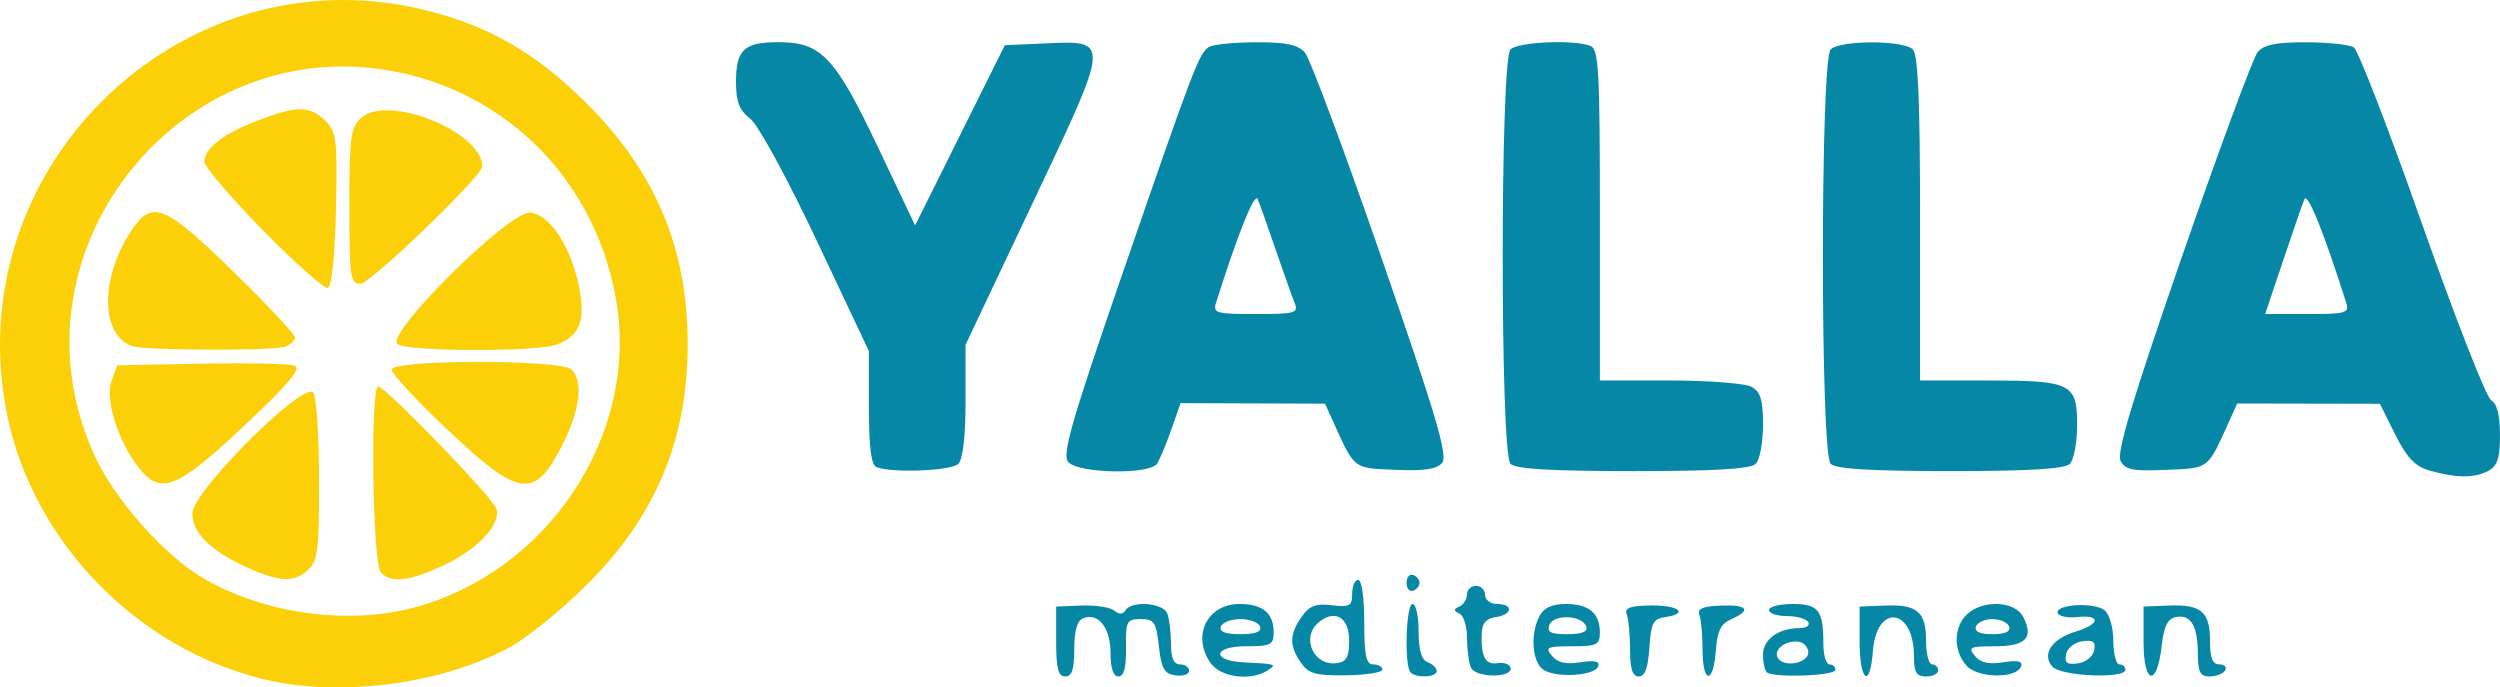
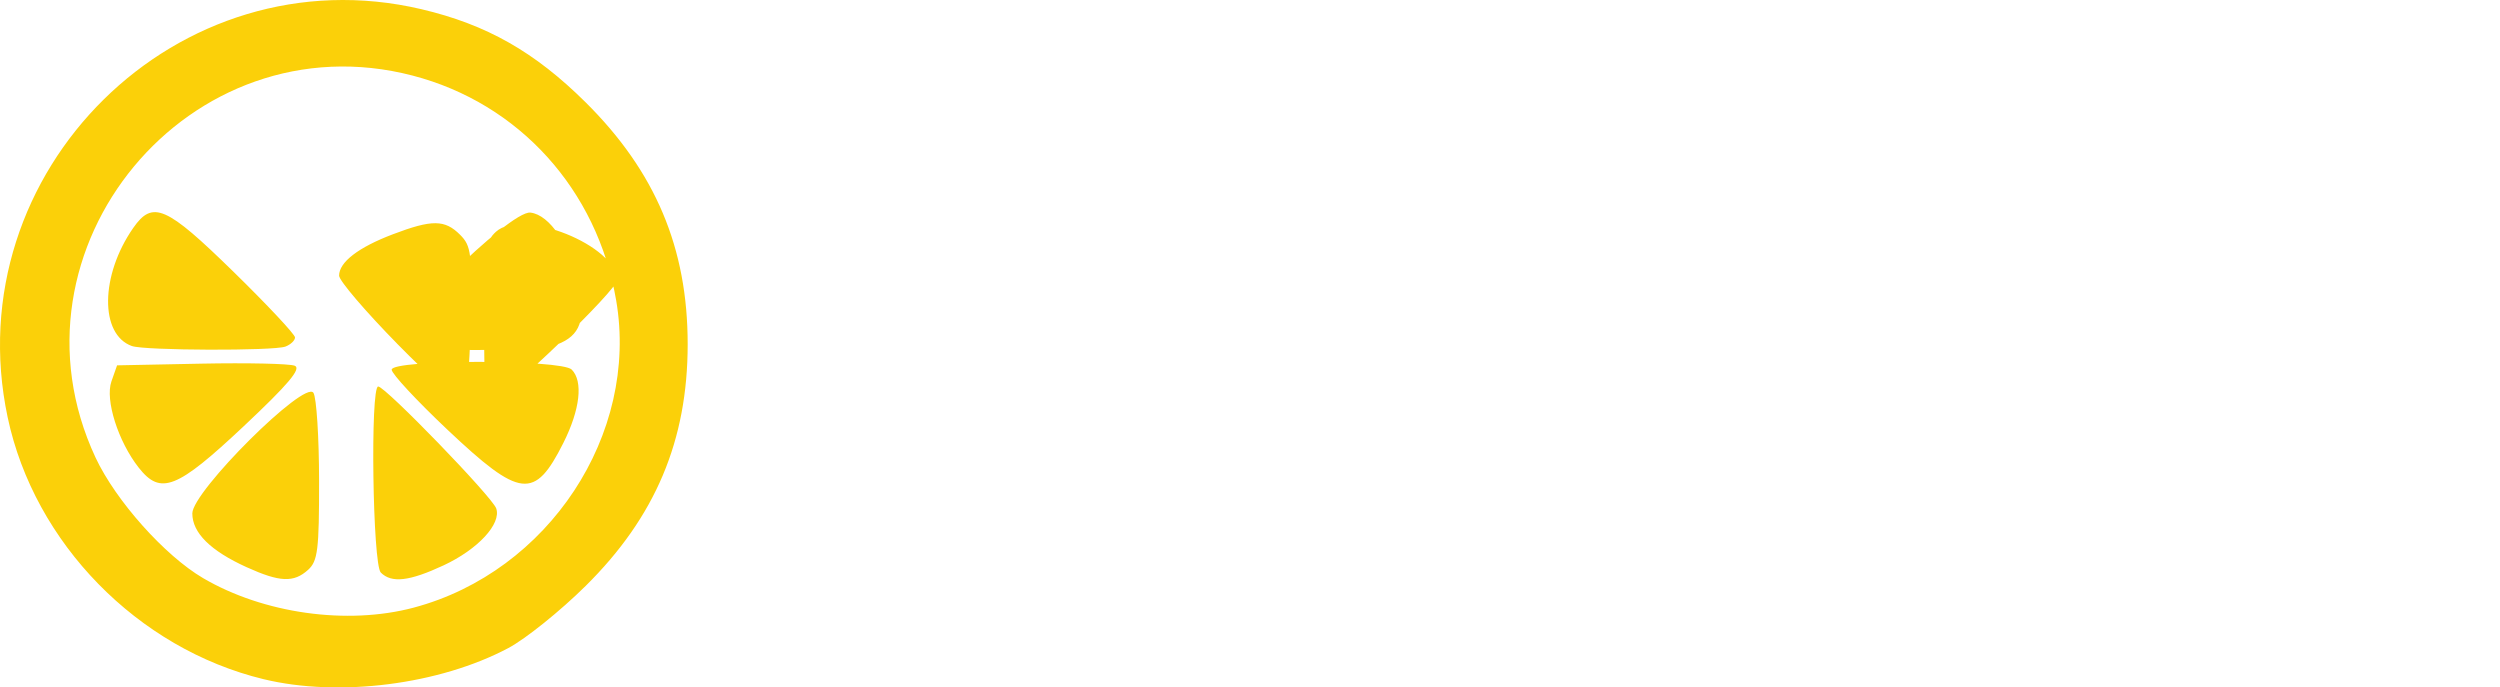
<svg xmlns="http://www.w3.org/2000/svg" xmlns:ns1="http://www.inkscape.org/namespaces/inkscape" xmlns:ns2="http://sodipodi.sourceforge.net/DTD/sodipodi-0.dtd" id="svg2" version="1.1" ns1:version="0.91 r13725" width="250.071" height="68.764" viewBox="0 0 250.071 68.764" ns2:docname="yallamediterreaneangrill.svg">
  <defs id="defs6" />
  <ns2:namedview pagecolor="#ffffff" bordercolor="#666666" borderopacity="1" objecttolerance="10" gridtolerance="10" guidetolerance="10" ns1:pageopacity="0" ns1:pageshadow="2" ns1:window-width="1362" ns1:window-height="768" id="namedview4" showgrid="false" fit-margin-top="0" fit-margin-left="0" fit-margin-right="0" fit-margin-bottom="0" ns1:zoom="0.97709301" ns1:cx="76.954396" ns1:cy="151.89096" ns1:window-x="0" ns1:window-y="0" ns1:window-maximized="0" ns1:current-layer="g4138" />
  <g id="g4138" transform="translate(-33.113,-103.777)">
-     <path style="fill:#fbd009" d="M 59.48,171.715 C 46.869,168.657 36.545,158.093 33.879,145.519 28.662,120.905 50.921,98.958 75.28,104.7 c 6.509,1.534 11.319,4.264 16.41,9.312 6.984,6.926 10.21,14.572 10.21,24.195 0,9.63 -3.229,17.278 -10.21,24.183 -2.527,2.499 -6.002,5.293 -7.722,6.207 -6.894,3.665 -16.95,4.945 -24.488,3.117 z m 15.016,-7.158 c 13.487,-3.591 22.548,-17.338 20.253,-30.726 -1.902,-11.089 -9.715,-19.72 -20.364,-22.494 -22.282,-5.804 -41.475,17.318 -31.716,38.206 2.014,4.31 6.923,9.813 10.759,12.062 6.057,3.55 14.423,4.722 21.069,2.952 z M 57.788,160.515 c -3.621,-1.642 -5.438,-3.44 -5.438,-5.382 0,-2.197 11.265,-13.409 12.117,-12.061 0.305,0.482 0.558,4.436 0.563,8.789 0.008,6.906 -0.131,8.04 -1.096,8.913 -1.441,1.304 -2.828,1.245 -6.146,-0.259 z m 13.415,0.534 c -0.816,-0.816 -1.065,-18.612 -0.26,-18.612 0.718,0 11.411,11.047 11.807,12.198 0.531,1.543 -1.831,4.094 -5.275,5.698 -3.421,1.593 -5.192,1.795 -6.272,0.716 z M 46.992,150.56 c -2.06,-2.618 -3.381,-6.784 -2.735,-8.623 l 0.567,-1.615 8.417,-0.169 c 4.629,-0.093 8.838,5.9e-4 9.353,0.208 0.693,0.279 -0.631,1.849 -5.107,6.057 -6.683,6.282 -8.307,6.923 -10.494,4.142 z m 30.889,-3.79 c -3.074,-2.902 -5.59,-5.607 -5.59,-6.013 0,-1.035 16.973,-1.046 18.007,-0.012 1.165,1.165 0.843,4.002 -0.833,7.339 -2.872,5.717 -4.307,5.554 -11.584,-1.314 z m -31.573,-8.378 c -3.233,-1.155 -3.166,-7.079 0.134,-11.817 1.942,-2.789 3.29,-2.2 10.011,4.372 3.394,3.319 6.171,6.281 6.171,6.582 0,0.301 -0.43,0.713 -0.956,0.915 -1.162,0.446 -14.089,0.402 -15.36,-0.053 z m 26.588,-0.177 c -1.412,-0.9 11.196,-13.411 13.275,-13.172 1.931,0.222 3.971,3.267 4.81,7.18 0.757,3.529 0.187,5.125 -2.147,6.013 -1.965,0.747 -14.758,0.731 -15.937,-0.021 z M 59.421,126.821 c -3.225,-3.282 -5.863,-6.371 -5.863,-6.865 0,-1.347 1.921,-2.825 5.377,-4.138 3.918,-1.489 5.197,-1.479 6.726,0.05 1.123,1.123 1.212,1.869 1.057,8.864 -0.103,4.637 -0.418,7.72 -0.802,7.847 -0.348,0.116 -3.271,-2.475 -6.496,-5.758 z m 8.64,-2.418 c 0,-6.961 0.123,-7.873 1.193,-8.842 2.653,-2.4 12.101,1.396 12.101,4.862 0,0.969 -11.19,11.742 -12.197,11.742 -1.003,0 -1.097,-0.665 -1.097,-7.762 z" id="path4142" ns1:connector-curvature="0" />
-     <path style="fill:#0787a6" d="m 138.761,167.946 0,-3.497 2.539,-0.101 c 1.396,-0.056 2.868,0.172 3.27,0.505 0.491,0.408 0.859,0.399 1.122,-0.027 0.617,-0.999 3.77,-0.756 4.183,0.322 0.202,0.526 0.367,1.885 0.367,3.021 0,1.433 0.278,2.066 0.906,2.066 0.499,0 0.906,0.291 0.906,0.646 0,0.355 -0.612,0.559 -1.36,0.453 -1.124,-0.16 -1.412,-0.664 -1.662,-2.912 -0.269,-2.417 -0.47,-2.719 -1.813,-2.719 -1.405,0 -1.508,0.201 -1.473,2.87 0.026,1.986 -0.206,2.87 -0.755,2.87 -0.519,-2e-5 -0.793,-0.812 -0.793,-2.343 0,-2.516 -1.204,-4.063 -2.712,-3.484 -0.63,0.242 -0.914,1.202 -0.914,3.089 0,2.031 -0.234,2.738 -0.906,2.738 -0.701,0 -0.906,-0.791 -0.906,-3.497 z m 15.443,2.154 c -1.905,-2.72 -0.34,-5.908 2.901,-5.908 2.308,0 3.41,0.918 3.41,2.84 0,1.248 -0.282,1.39 -2.77,1.39 -3.304,0 -3.483,1.452 -0.199,1.61 3.232,0.155 3.324,0.187 2.364,0.807 -1.685,1.089 -4.7,0.699 -5.706,-0.739 z m 4.951,-3.642 c -0.138,-0.415 -1.022,-0.755 -1.964,-0.755 -0.942,0 -1.825,0.34 -1.964,0.755 -0.171,0.513 0.46,0.755 1.964,0.755 1.504,0 2.135,-0.243 1.964,-0.755 z m 4.089,3.608 c -1.174,-1.676 -1.158,-2.844 0.064,-4.588 0.773,-1.104 1.413,-1.35 3.021,-1.162 1.795,0.21 2.04,0.071 2.04,-1.151 0,-0.764 0.272,-1.389 0.604,-1.389 0.345,0 0.604,1.813 0.604,4.23 0,3.357 0.187,4.23 0.906,4.23 0.499,0 0.906,0.233 0.906,0.519 0,0.285 -1.627,0.542 -3.615,0.57 -3.056,0.043 -3.757,-0.151 -4.532,-1.257 z m 4.824,-2.24 c 0,-2.305 -1.426,-3.145 -3.05,-1.797 -1.817,1.508 -0.51,4.414 1.835,4.078 0.952,-0.136 1.216,-0.631 1.216,-2.281 z m 6.143,3.215 c -0.646,-0.646 -0.464,-6.848 0.201,-6.848 0.332,0 0.604,1.232 0.604,2.738 0,1.877 0.285,2.848 0.906,3.086 0.499,0.191 0.906,0.591 0.906,0.887 0,0.626 -2.023,0.732 -2.619,0.137 z m 6.019,-0.52 c -0.209,-0.544 -0.379,-1.895 -0.379,-3.004 0,-1.108 -0.34,-2.174 -0.755,-2.368 -0.604,-0.282 -0.604,-0.423 0,-0.705 0.415,-0.194 0.755,-0.738 0.755,-1.209 0,-0.471 0.408,-0.856 0.906,-0.856 0.499,0 0.906,0.408 0.906,0.906 0,0.504 0.537,0.906 1.209,0.906 1.656,0 1.532,1.079 -0.151,1.318 -0.982,0.139 -1.371,0.613 -1.4,1.704 -0.062,2.292 0.379,3.09 1.598,2.896 0.609,-0.097 1.187,0.096 1.285,0.428 0.322,1.09 -3.556,1.073 -3.974,-0.017 z m 7.325,0.286 c -1.187,-0.709 -1.417,-3.605 -0.432,-5.445 0.422,-0.789 1.266,-1.169 2.598,-1.169 2.321,0 3.423,0.915 3.423,2.84 0,1.25 -0.281,1.39 -2.793,1.39 -2.49,0 -2.706,0.105 -1.992,0.966 0.565,0.681 1.4,0.868 2.833,0.636 1.423,-0.231 1.961,-0.113 1.794,0.394 -0.308,0.937 -4.063,1.206 -5.432,0.389 z m 4.234,-4.348 c -0.377,-1.149 -3.259,-1.293 -3.684,-0.184 -0.284,0.741 0.093,0.939 1.786,0.939 1.447,0 2.065,-0.246 1.898,-0.755 z m 4.377,2.315 c 0,-1.468 -0.148,-3.057 -0.33,-3.53 -0.254,-0.662 0.3,-0.869 2.417,-0.901 2.811,-0.043 3.836,0.819 1.387,1.167 -1.16,0.165 -1.387,0.614 -1.544,3.063 -0.129,2.015 -0.444,2.87 -1.057,2.87 -0.63,0 -0.873,-0.744 -0.873,-2.67 z m 7.251,0 c 0,-1.468 -0.143,-3.042 -0.317,-3.497 -0.233,-0.607 0.33,-0.853 2.115,-0.924 2.702,-0.108 3.143,0.449 1.073,1.357 -1.05,0.461 -1.402,1.182 -1.545,3.165 -0.246,3.396 -1.325,3.313 -1.325,-0.102 z m 6.422,2.243 c -0.209,-0.209 -0.379,-1.004 -0.379,-1.768 0,-1.499 1.565,-2.64 3.622,-2.64 0.706,0 1.116,-0.272 0.91,-0.604 -0.205,-0.332 -1.173,-0.604 -2.151,-0.604 -0.977,0 -1.777,-0.272 -1.777,-0.604 0,-0.332 1.059,-0.604 2.352,-0.604 2.605,0 3.086,0.619 3.086,3.977 0,1.136 0.272,2.066 0.604,2.066 0.332,0 0.604,0.244 0.604,0.542 0,0.61 -6.283,0.829 -6.872,0.24 z m 4.153,-1.982 c 0,-0.494 -0.408,-0.97 -0.906,-1.057 -1.304,-0.228 -2.648,0.791 -2.135,1.62 0.608,0.983 3.042,0.533 3.042,-0.563 z m 5.136,-1.088 0,-3.497 2.539,-0.101 c 3.232,-0.129 4.108,0.627 4.108,3.544 0,1.289 0.272,2.343 0.604,2.343 0.332,0 0.604,0.272 0.604,0.604 0,0.332 -0.544,0.604 -1.209,0.604 -0.965,0 -1.209,-0.403 -1.209,-1.999 0,-4.89 -3.754,-5.353 -4.114,-0.507 -0.281,3.786 -1.325,3.005 -1.325,-0.991 z m 10.695,2.422 c -1.345,-1.486 -1.308,-3.921 0.079,-5.176 1.597,-1.445 4.734,-1.301 5.567,0.256 1.124,2.1 0.301,2.974 -2.8,2.974 -2.508,0 -2.725,0.105 -2.011,0.966 0.565,0.681 1.4,0.868 2.833,0.636 1.423,-0.231 1.961,-0.113 1.794,0.394 -0.412,1.255 -4.314,1.219 -5.463,-0.05 z m 4.261,-3.91 c -0.138,-0.415 -0.886,-0.755 -1.662,-0.755 -0.775,0 -1.523,0.34 -1.662,0.755 -0.166,0.498 0.399,0.755 1.662,0.755 1.262,0 1.828,-0.257 1.662,-0.755 z m 4.298,3.978 c -1.045,-1.259 -0.007,-2.771 2.401,-3.499 2.418,-0.731 2.494,-1.689 0.115,-1.439 -0.989,0.104 -1.873,-0.08 -1.964,-0.408 -0.245,-0.88 3.698,-1.099 4.708,-0.261 0.48,0.399 0.867,1.764 0.867,3.063 0,1.289 0.272,2.343 0.604,2.343 0.332,0 0.604,0.236 0.604,0.525 0,0.951 -6.516,0.664 -7.335,-0.323 z m 4.21,-1.61 c 0.163,-0.857 -0.107,-1.061 -1.196,-0.906 -0.782,0.111 -1.501,0.692 -1.618,1.307 -0.163,0.857 0.107,1.061 1.196,0.906 0.782,-0.111 1.501,-0.692 1.618,-1.307 z m 4.938,-0.83 0,-3.548 2.539,-0.101 c 3.232,-0.129 4.108,0.627 4.108,3.544 0,1.719 0.251,2.343 0.942,2.343 0.518,0 0.774,0.272 0.569,0.604 -0.205,0.332 -0.901,0.604 -1.546,0.604 -0.951,0 -1.175,-0.429 -1.182,-2.266 -0.011,-2.803 -0.697,-3.961 -2.178,-3.68 -0.848,0.161 -1.213,0.893 -1.438,2.883 -0.473,4.179 -1.813,3.895 -1.813,-0.384 z m -73.722,-5.919 c 0,-0.554 0.292,-0.91 0.65,-0.791 0.357,0.119 0.65,0.475 0.65,0.791 0,0.316 -0.292,0.671 -0.65,0.791 -0.357,0.119 -0.65,-0.237 -0.65,-0.791 z m 102.326,-11.237 c -1.464,-0.424 -2.269,-1.27 -3.437,-3.614 l -1.525,-3.061 -7.138,-0.014 -7.138,-0.014 -0.776,1.719 c -2.223,4.923 -1.971,4.727 -6.309,4.918 -3.37,0.149 -4.113,0.002 -4.582,-0.906 -0.415,-0.804 1.178,-6.096 6.167,-20.49 3.7,-10.673 7.096,-19.851 7.547,-20.394 0.61,-0.735 1.847,-0.986 4.825,-0.979 2.203,0.005 4.358,0.233 4.789,0.506 0.431,0.273 3.504,8.22 6.828,17.659 3.325,9.439 6.439,17.382 6.921,17.652 0.58,0.325 0.876,1.494 0.876,3.46 0,2.318 -0.257,3.107 -1.169,3.596 -1.379,0.738 -3.243,0.726 -5.879,-0.037 z m -8.346,-16.816 c -2.248,-7.083 -3.865,-11.081 -4.173,-10.319 -0.202,0.499 -1.167,3.286 -2.145,6.194 l -1.778,5.287 4.232,0 c 3.902,0 4.204,-0.091 3.863,-1.163 z m -147.005,16.474 c -0.529,-0.213 -0.755,-2 -0.755,-5.953 l 0,-5.648 -5.228,-11.07 c -2.974,-6.297 -5.84,-11.548 -6.647,-12.178 -1.09,-0.851 -1.419,-1.699 -1.419,-3.656 0,-3.258 0.791,-3.998 4.269,-3.998 4.252,0 5.635,1.463 9.927,10.498 l 3.721,7.834 4.487,-9.015 4.487,-9.015 3.984,-0.177 c 6.592,-0.292 6.61,-0.527 -1.181,15.926 l -6.731,14.215 0,5.594 c 0,3.545 -0.266,5.859 -0.725,6.319 -0.705,0.705 -6.66,0.942 -8.188,0.325 z m 19.18,-0.514 c -0.626,-0.754 0.324,-4.05 5.445,-18.884 7.125,-20.64 7.641,-21.991 8.634,-22.622 0.403,-0.256 2.525,-0.469 4.717,-0.474 3.054,-0.007 4.197,0.238 4.894,1.048 0.5,0.582 3.955,9.851 7.678,20.598 5.456,15.751 6.627,19.711 6.039,20.42 -0.534,0.644 -1.792,0.832 -4.693,0.703 -4.269,-0.19 -4.018,0.007 -6.249,-4.908 l -0.776,-1.71 -7.224,-0.027 -7.224,-0.027 -0.933,2.657 c -0.513,1.461 -1.153,2.991 -1.422,3.399 -0.738,1.121 -7.926,0.982 -8.884,-0.171 z m 22.668,-15.855 c -0.237,-0.582 -1.084,-2.961 -1.882,-5.287 -0.798,-2.326 -1.616,-4.638 -1.817,-5.136 -0.307,-0.761 -1.927,3.244 -4.172,10.319 -0.341,1.073 -0.037,1.163 3.966,1.163 3.89,0 4.291,-0.109 3.905,-1.057 z m 21.572,16.044 c -1.038,-1.038 -1.038,-40.415 0,-41.453 0.752,-0.752 6.311,-1.002 7.987,-0.358 0.839,0.322 0.956,2.383 0.956,16.92 l 0,16.553 6.989,0 c 3.844,0 7.515,0.281 8.158,0.626 0.928,0.497 1.169,1.28 1.169,3.807 0,1.75 -0.326,3.508 -0.725,3.907 -0.513,0.513 -4.096,0.725 -12.267,0.725 -8.171,0 -11.753,-0.212 -12.267,-0.725 z m 32.027,0 c -1.038,-1.038 -1.038,-40.415 0,-41.453 0.941,-0.941 7.277,-0.941 8.218,0 0.528,0.528 0.725,5.13 0.725,16.92 l 0,16.195 6.687,0 c 8.44,0 9.024,0.287 9.024,4.432 0,1.75 -0.326,3.508 -0.725,3.907 -0.512,0.512 -4.029,0.725 -11.965,0.725 -7.936,0 -11.453,-0.213 -11.965,-0.725 z" id="path4140" ns1:connector-curvature="0" ns2:nodetypes="sccscsssssssscsssssssssssssssssssssssssssssssssscsscsccssssssscccssssssssssssssssssssscsssssssssssssssssssscsssssssssssssssssssssssssssssssssssscsssssssssscscscscccsscssssscssccssscsssscssssscccsscsssssssssssscccssssssssssssscsssssssssscsssss" />
+     <path style="fill:#fbd009" d="M 59.48,171.715 C 46.869,168.657 36.545,158.093 33.879,145.519 28.662,120.905 50.921,98.958 75.28,104.7 c 6.509,1.534 11.319,4.264 16.41,9.312 6.984,6.926 10.21,14.572 10.21,24.195 0,9.63 -3.229,17.278 -10.21,24.183 -2.527,2.499 -6.002,5.293 -7.722,6.207 -6.894,3.665 -16.95,4.945 -24.488,3.117 z m 15.016,-7.158 c 13.487,-3.591 22.548,-17.338 20.253,-30.726 -1.902,-11.089 -9.715,-19.72 -20.364,-22.494 -22.282,-5.804 -41.475,17.318 -31.716,38.206 2.014,4.31 6.923,9.813 10.759,12.062 6.057,3.55 14.423,4.722 21.069,2.952 z M 57.788,160.515 c -3.621,-1.642 -5.438,-3.44 -5.438,-5.382 0,-2.197 11.265,-13.409 12.117,-12.061 0.305,0.482 0.558,4.436 0.563,8.789 0.008,6.906 -0.131,8.04 -1.096,8.913 -1.441,1.304 -2.828,1.245 -6.146,-0.259 z m 13.415,0.534 c -0.816,-0.816 -1.065,-18.612 -0.26,-18.612 0.718,0 11.411,11.047 11.807,12.198 0.531,1.543 -1.831,4.094 -5.275,5.698 -3.421,1.593 -5.192,1.795 -6.272,0.716 z M 46.992,150.56 c -2.06,-2.618 -3.381,-6.784 -2.735,-8.623 l 0.567,-1.615 8.417,-0.169 c 4.629,-0.093 8.838,5.9e-4 9.353,0.208 0.693,0.279 -0.631,1.849 -5.107,6.057 -6.683,6.282 -8.307,6.923 -10.494,4.142 z m 30.889,-3.79 c -3.074,-2.902 -5.59,-5.607 -5.59,-6.013 0,-1.035 16.973,-1.046 18.007,-0.012 1.165,1.165 0.843,4.002 -0.833,7.339 -2.872,5.717 -4.307,5.554 -11.584,-1.314 z m -31.573,-8.378 c -3.233,-1.155 -3.166,-7.079 0.134,-11.817 1.942,-2.789 3.29,-2.2 10.011,4.372 3.394,3.319 6.171,6.281 6.171,6.582 0,0.301 -0.43,0.713 -0.956,0.915 -1.162,0.446 -14.089,0.402 -15.36,-0.053 z m 26.588,-0.177 c -1.412,-0.9 11.196,-13.411 13.275,-13.172 1.931,0.222 3.971,3.267 4.81,7.18 0.757,3.529 0.187,5.125 -2.147,6.013 -1.965,0.747 -14.758,0.731 -15.937,-0.021 z c -3.225,-3.282 -5.863,-6.371 -5.863,-6.865 0,-1.347 1.921,-2.825 5.377,-4.138 3.918,-1.489 5.197,-1.479 6.726,0.05 1.123,1.123 1.212,1.869 1.057,8.864 -0.103,4.637 -0.418,7.72 -0.802,7.847 -0.348,0.116 -3.271,-2.475 -6.496,-5.758 z m 8.64,-2.418 c 0,-6.961 0.123,-7.873 1.193,-8.842 2.653,-2.4 12.101,1.396 12.101,4.862 0,0.969 -11.19,11.742 -12.197,11.742 -1.003,0 -1.097,-0.665 -1.097,-7.762 z" id="path4142" ns1:connector-curvature="0" />
  </g>
</svg>